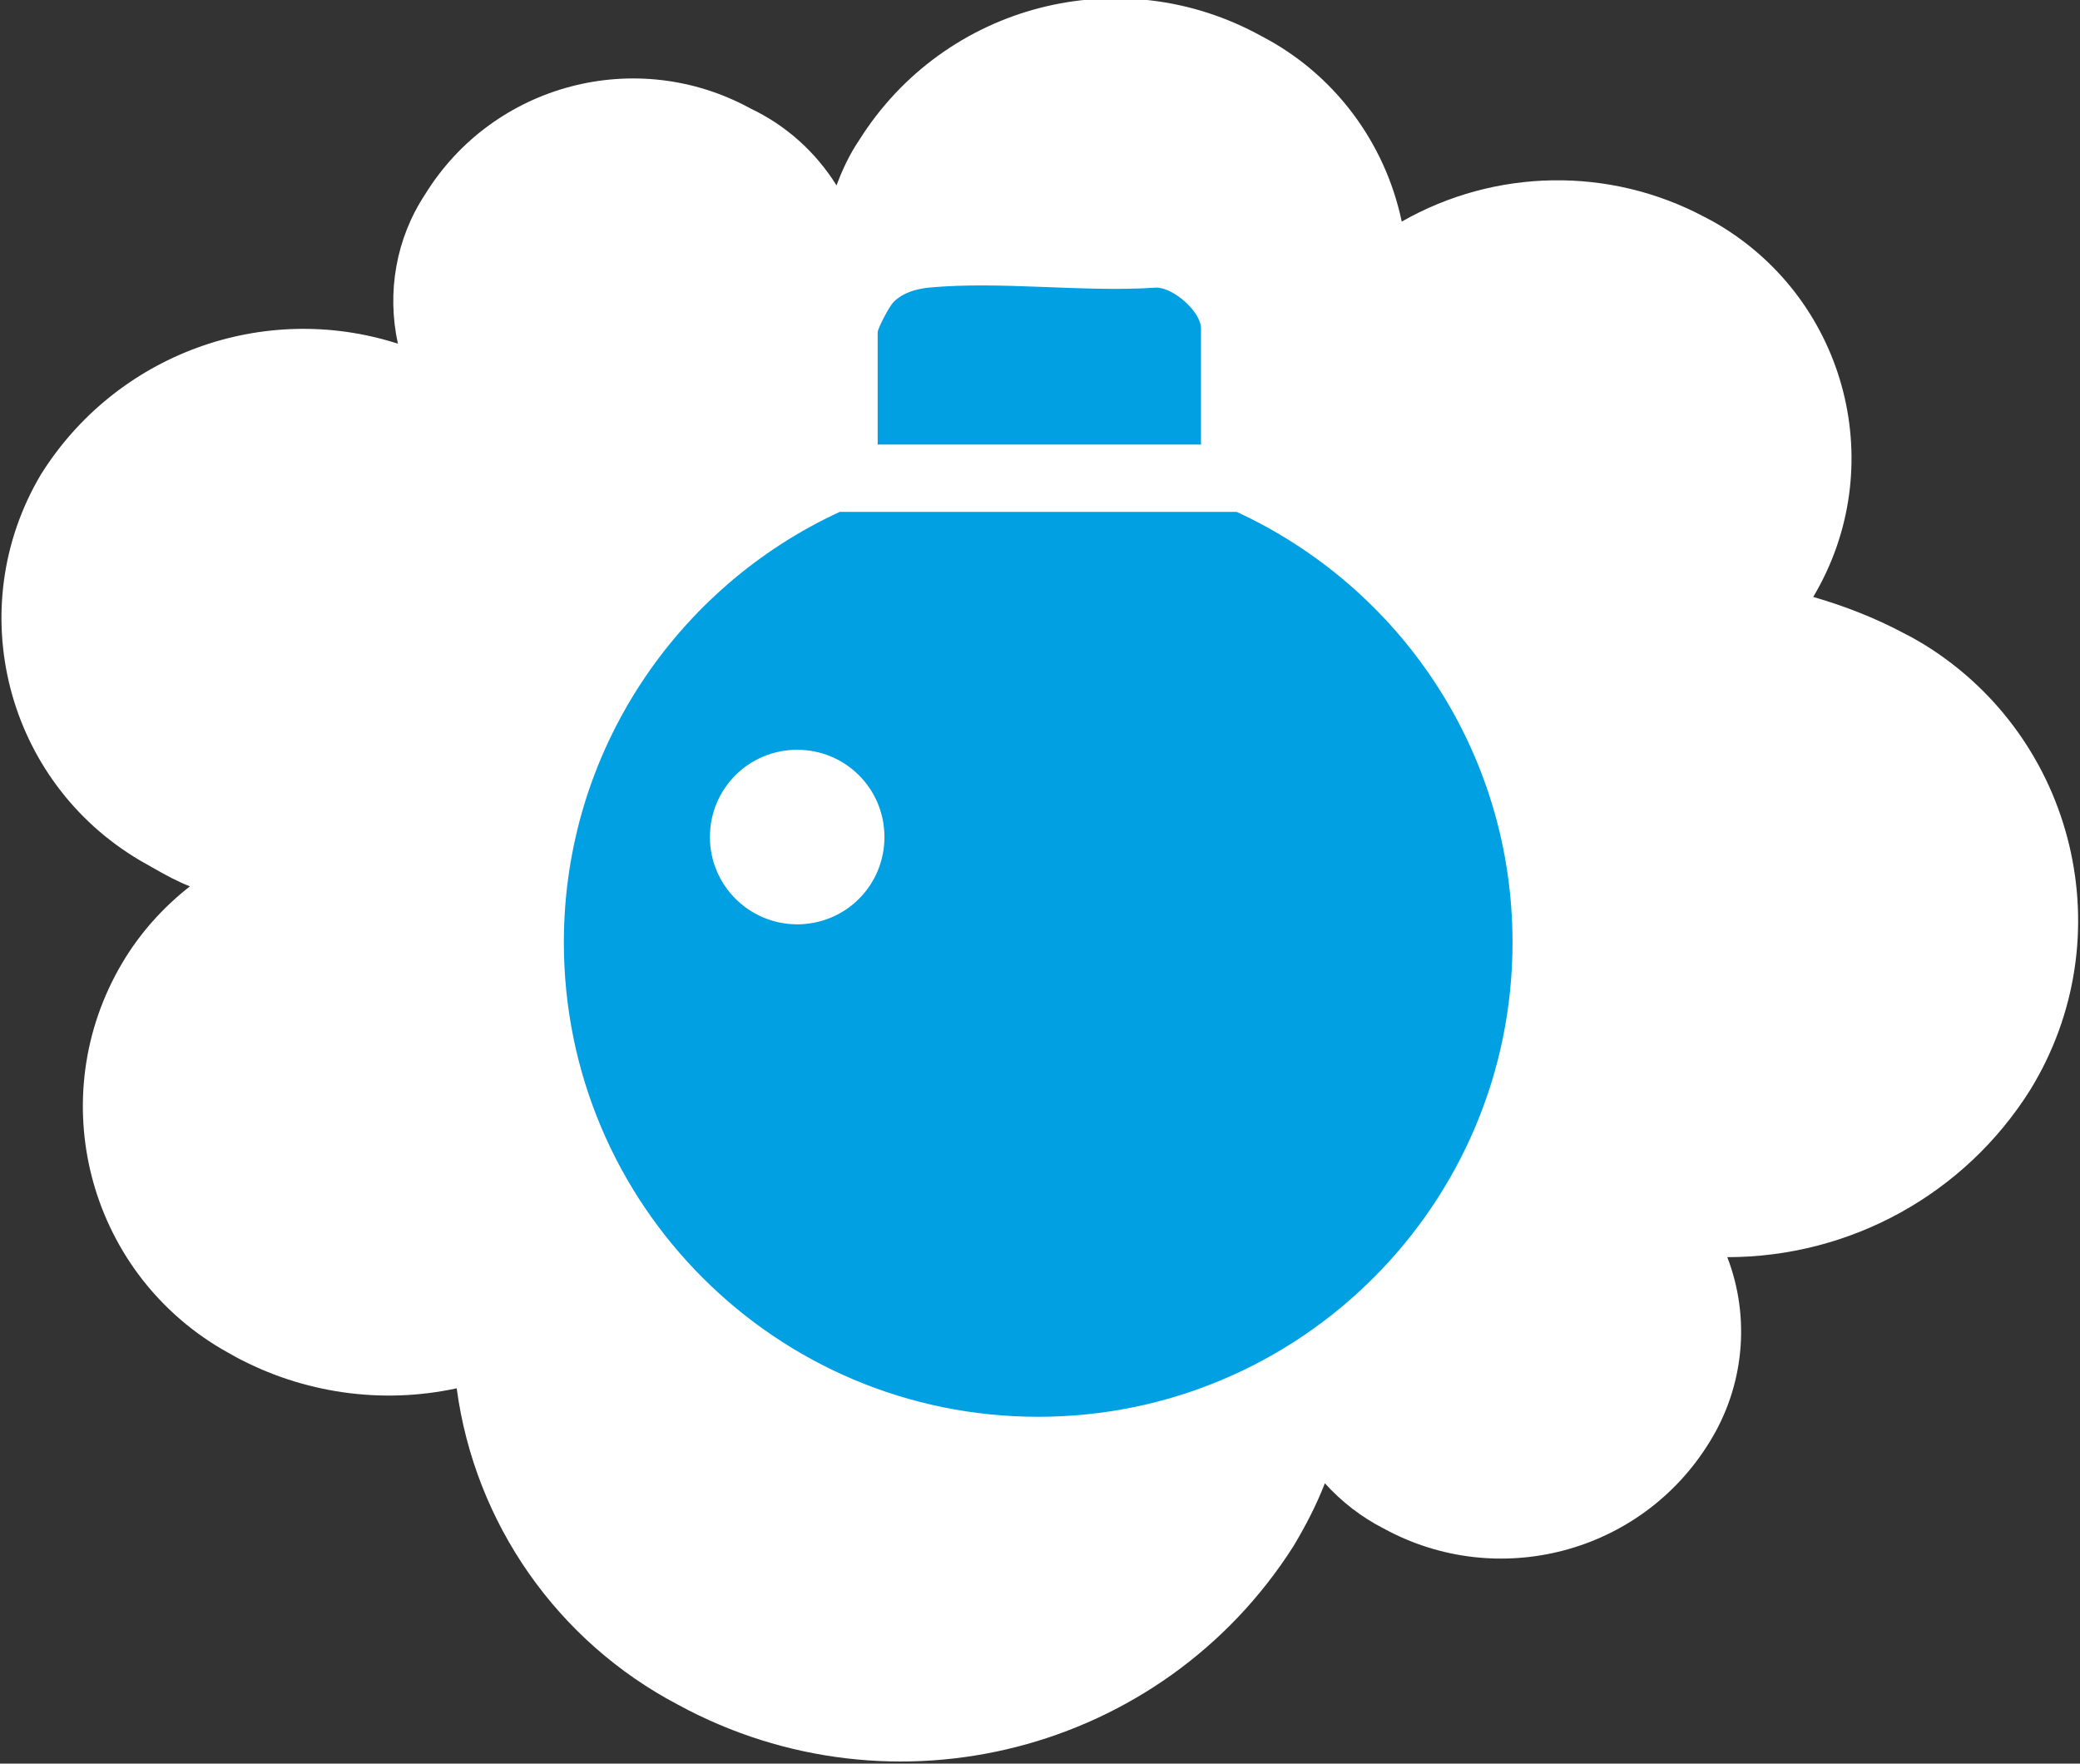
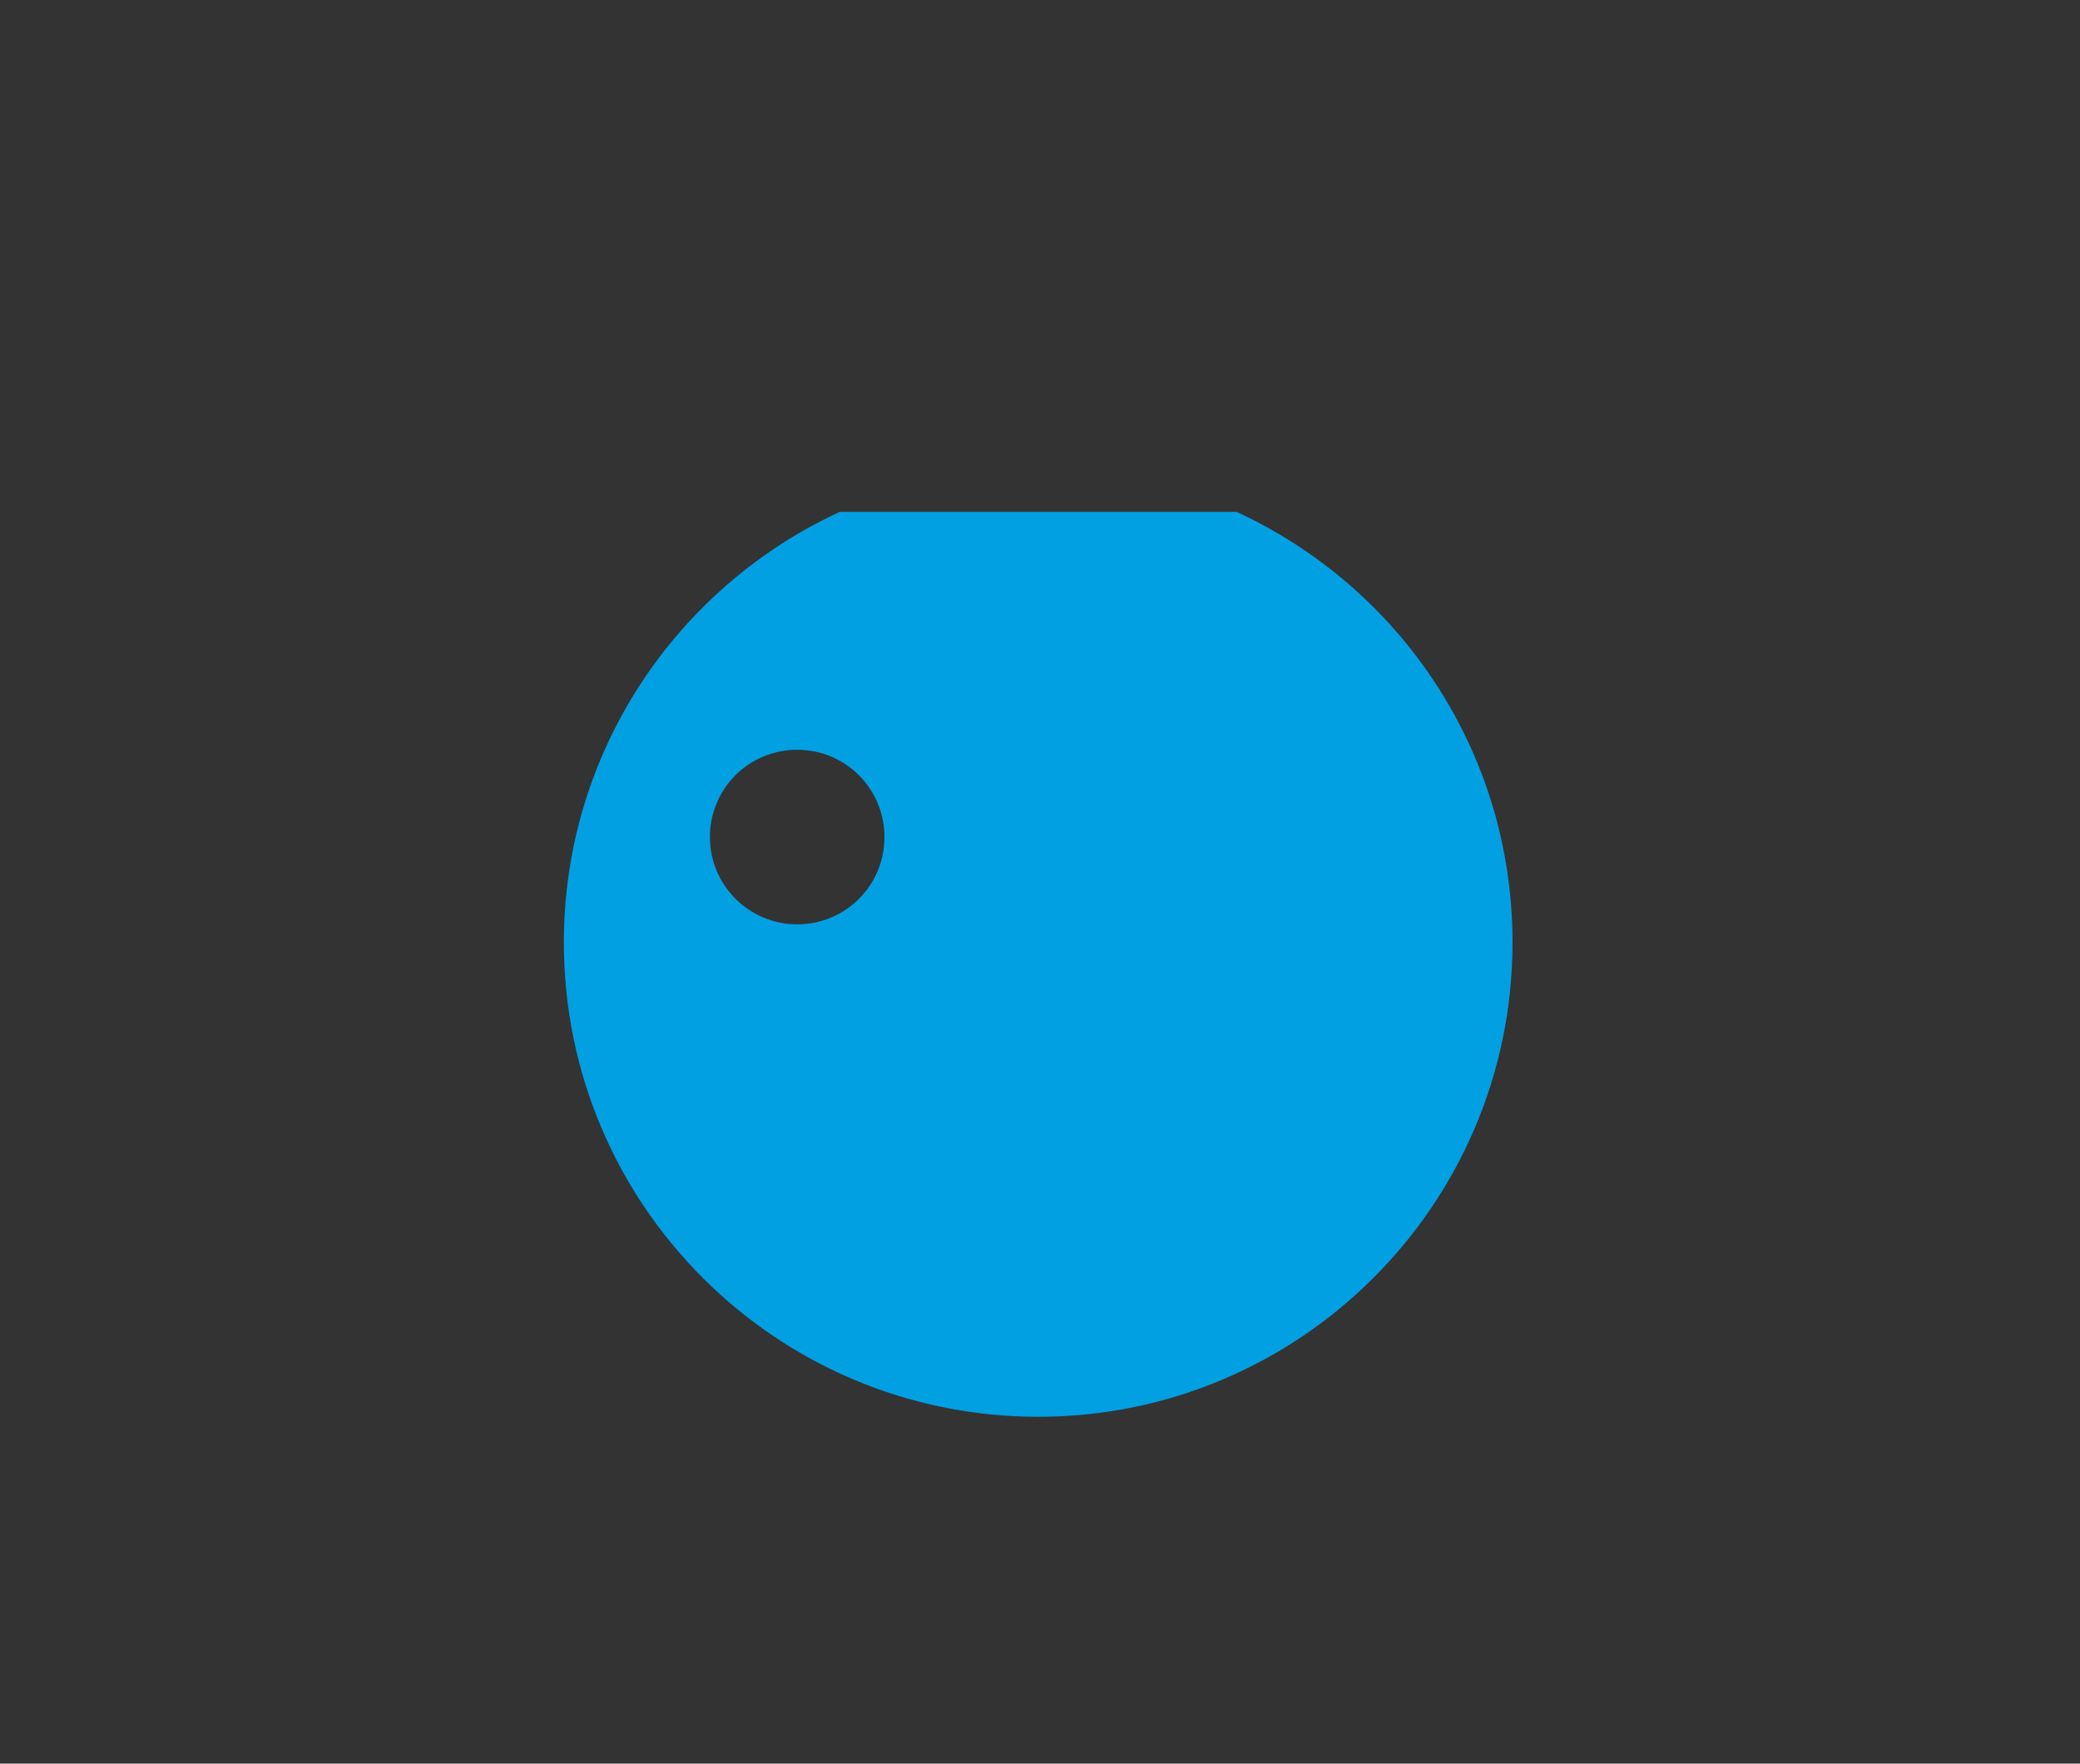
<svg xmlns="http://www.w3.org/2000/svg" id="_Слой_1" data-name=" Слой 1" viewBox="0 0 46 39">
  <rect x="0" y="0" width="46" height="39" fill="#333333" stroke="none" />
  <defs>
    <style>
      .cls-1 {
        fill: #00a0e3;
      }

      .cls-2 {
        fill: #fff;
        fill-rule: evenodd;
      }
    </style>
  </defs>
-   <path class="cls-2" d="M42.1,14c-.64-.34-1.31-.6-2-.8h0c1.7-2.85.76-6.53-2.09-8.23-.1-.06-.21-.12-.31-.17-2.1-1.12-4.63-1.08-6.7.1-.37-1.76-1.5-3.27-3.1-4.1-3.11-1.72-7.01-.71-8.9,2.3-.21.31-.37.65-.5,1-.46-.74-1.12-1.33-1.9-1.7-2.52-1.38-5.69-.55-7.2,1.9-.64.97-.85,2.16-.6,3.3-2.99-.96-6.24.24-7.9,2.9-1.75,2.96-.77,6.78,2.2,8.53.1.06.2.11.3.17.26.15.52.29.8.4-.6.47-1.11,1.04-1.5,1.7-1.75,2.96-.77,6.78,2.2,8.53.1.06.2.11.3.17,1.5.81,3.24,1.06,4.9.7.4,2.99,2.23,5.6,4.9,7,4.75,2.58,10.69,1.06,13.6-3.5.27-.45.51-.91.7-1.4.37.41.81.75,1.3,1,2.52,1.38,5.69.55,7.2-1.9.77-1.23.92-2.75.4-4.1,2.72,0,5.25-1.39,6.7-3.7,2.07-3.37,1.01-7.78-2.35-9.85-.15-.09-.29-.17-.45-.25Z" />
-   <path class="cls-1" d="M26.57,9.83h-7.16v-2.48c0-.09.26-.58.35-.67.21-.21.5-.29.78-.32,1.59-.15,3.42.11,5.03,0,.39,0,.99.54.99.9v2.56h0Z" />
  <path class="cls-1" d="M27.35,11.32h-8.78c-3.6,1.66-6.1,5.3-6.1,9.52,0,5.8,4.7,10.49,10.49,10.49s10.49-4.7,10.49-10.49c0-4.23-2.5-7.86-6.1-9.52ZM17.63,20.44c-1.06,0-1.93-.86-1.93-1.93s.86-1.93,1.93-1.93,1.93.86,1.93,1.93-.86,1.93-1.93,1.93Z" />
</svg>